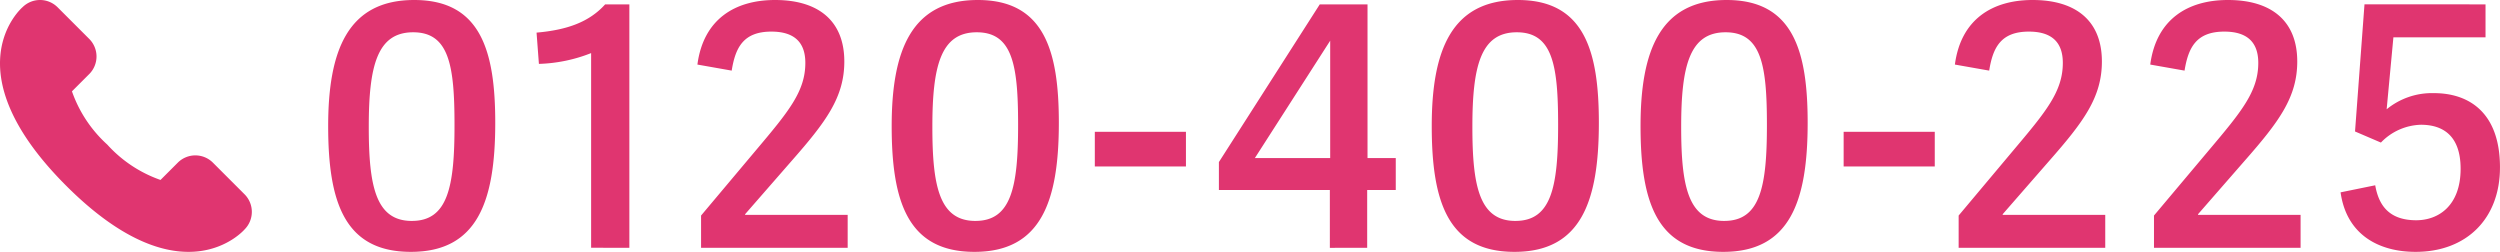
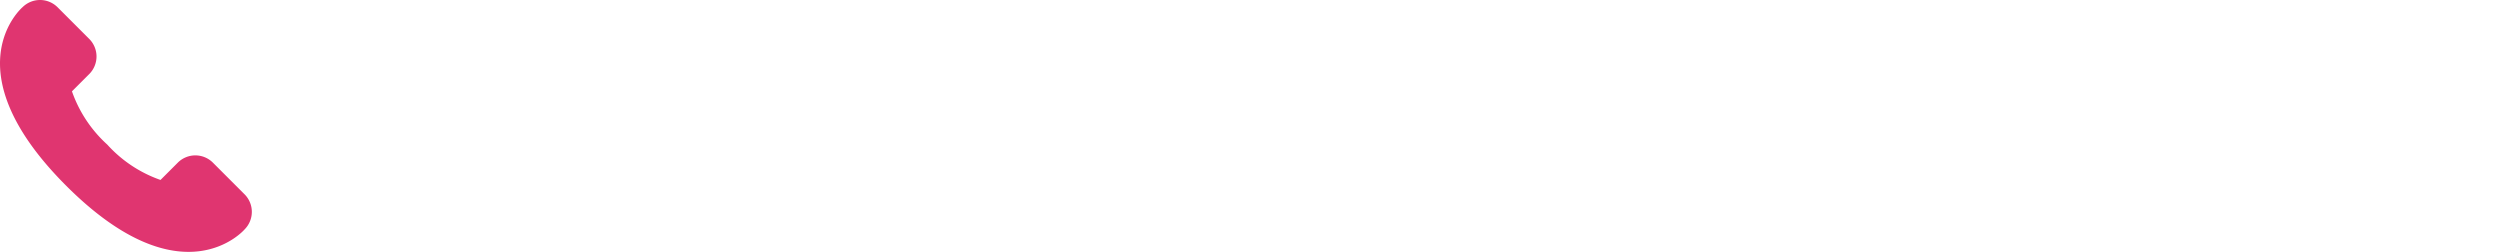
<svg xmlns="http://www.w3.org/2000/svg" width="259.446" height="26.137" viewBox="0 0 259.446 26.137">
  <g id="グループ_77" data-name="グループ 77" transform="translate(-349.799 -39.932)">
-     <path id="パス_52" data-name="パス 52" d="M-88.5,4.027c6.909,0,8.759-5.234,8.759-13.4,0-7.433-1.5-12.737-8.41-12.737S-97.08-16.841-97.08-9.024C-97.08-1.173-95.405,4.027-88.5,4.027Zm.1-3.21c-3.769,0-4.467-3.664-4.467-9.771,0-6.316.872-9.806,4.606-9.806s4.292,3.455,4.292,9.6C-83.959-2.743-84.657.816-88.391.816Zm22.577,2.792V-21.656h-2.512c-1.64,1.815-3.908,2.652-7.119,2.931l.244,3.245A15.943,15.943,0,0,0-69.792-16.6v20.2ZM-50.7-22.11c-4.118,0-7.433,1.954-8.061,6.7l3.559.628c.384-2.408,1.221-4.048,4.118-4.048,2.233,0,3.524.977,3.524,3.245,0,2.966-1.745,5.06-5.13,9.073L-58.381.258v3.35h15.214V.188H-53.81V.118L-48.994-5.4c3.559-4.048,5.479-6.6,5.479-10.329C-43.516-19.946-46.2-22.11-50.7-22.11ZM-30.011,4.027c6.909,0,8.759-5.234,8.759-13.4,0-7.433-1.5-12.737-8.41-12.737S-38.6-16.841-38.6-9.024C-38.6-1.173-36.92,4.027-30.011,4.027Zm.1-3.21c-3.769,0-4.467-3.664-4.467-9.771,0-6.316.872-9.806,4.606-9.806s4.292,3.455,4.292,9.6C-25.475-2.743-26.173.816-29.906.816ZM-8.062-4.837V-8.431h-9.457v3.594ZM10.747,3.608v-6h2.966V-5.709H10.782V-21.656H5.826L-4.642-5.29v2.9H6.873v6ZM-.908-5.709,6.908-17.888V-5.709ZM26.031,4.027c6.909,0,8.759-5.234,8.759-13.4,0-7.433-1.5-12.737-8.41-12.737s-8.933,5.269-8.933,13.086C17.447-1.173,19.122,4.027,26.031,4.027Zm.1-3.21c-3.769,0-4.467-3.664-4.467-9.771,0-6.316.872-9.806,4.606-9.806s4.292,3.455,4.292,9.6C30.567-2.743,29.869.816,26.136.816ZM47.7,4.027c6.909,0,8.759-5.234,8.759-13.4,0-7.433-1.5-12.737-8.41-12.737s-8.933,5.269-8.933,13.086C39.117-1.173,40.792,4.027,47.7,4.027Zm.1-3.21c-3.769,0-4.467-3.664-4.467-9.771,0-6.316.872-9.806,4.606-9.806s4.292,3.455,4.292,9.6C52.237-2.743,51.539.816,47.806.816ZM69.65-4.837V-8.431H60.193v3.594ZM79.8-22.11c-4.118,0-7.433,1.954-8.061,6.7l3.559.628c.384-2.408,1.221-4.048,4.118-4.048,2.233,0,3.524.977,3.524,3.245,0,2.966-1.745,5.06-5.13,9.073L72.128.258v3.35H87.342V.188H76.7V.118L81.515-5.4c3.559-4.048,5.479-6.6,5.479-10.329C86.993-19.946,84.306-22.11,79.8-22.11Zm20.274,0c-4.118,0-7.433,1.954-8.061,6.7l3.559.628C95.961-17.19,96.8-18.83,99.7-18.83c2.233,0,3.524.977,3.524,3.245,0,2.966-1.745,5.06-5.13,9.073L92.4.258v3.35h15.214V.188H96.973V.118L101.789-5.4c3.559-4.048,5.479-6.6,5.479-10.329C107.267-19.946,104.58-22.11,100.079-22.11Zm13.19,13.644,2.687,1.152a5.96,5.96,0,0,1,4.153-1.849c2.268,0,4.118,1.117,4.118,4.571,0,3.8-2.268,5.339-4.606,5.339-2.9,0-3.908-1.64-4.257-3.629l-3.594.733c.628,4.467,4.048,6.176,7.782,6.176,5.3,0,8.759-3.455,8.759-8.759,0-5.758-3.28-7.712-6.84-7.712a7.418,7.418,0,0,0-4.92,1.675l.7-7.468h9.561v-3.42H114.246Z" transform="translate(480.936 62.042)" fill="#e03570" />
    <path id="tel" d="M682.731,77.365c-12.1-12.1-4.52-18.531-4.52-18.531a2.577,2.577,0,0,1,3.633.016l3.281,3.281a2.577,2.577,0,0,1,.016,3.633l-1.808,1.808A13.428,13.428,0,0,0,687,73.1a13.428,13.428,0,0,0,5.523,3.668l1.808-1.808a2.577,2.577,0,0,1,3.633.016l3.28,3.28a2.577,2.577,0,0,1,.016,3.633S694.83,89.465,682.731,77.365Z" transform="translate(-326.067 -18.161)" fill="#e03570" />
  </g>
</svg>